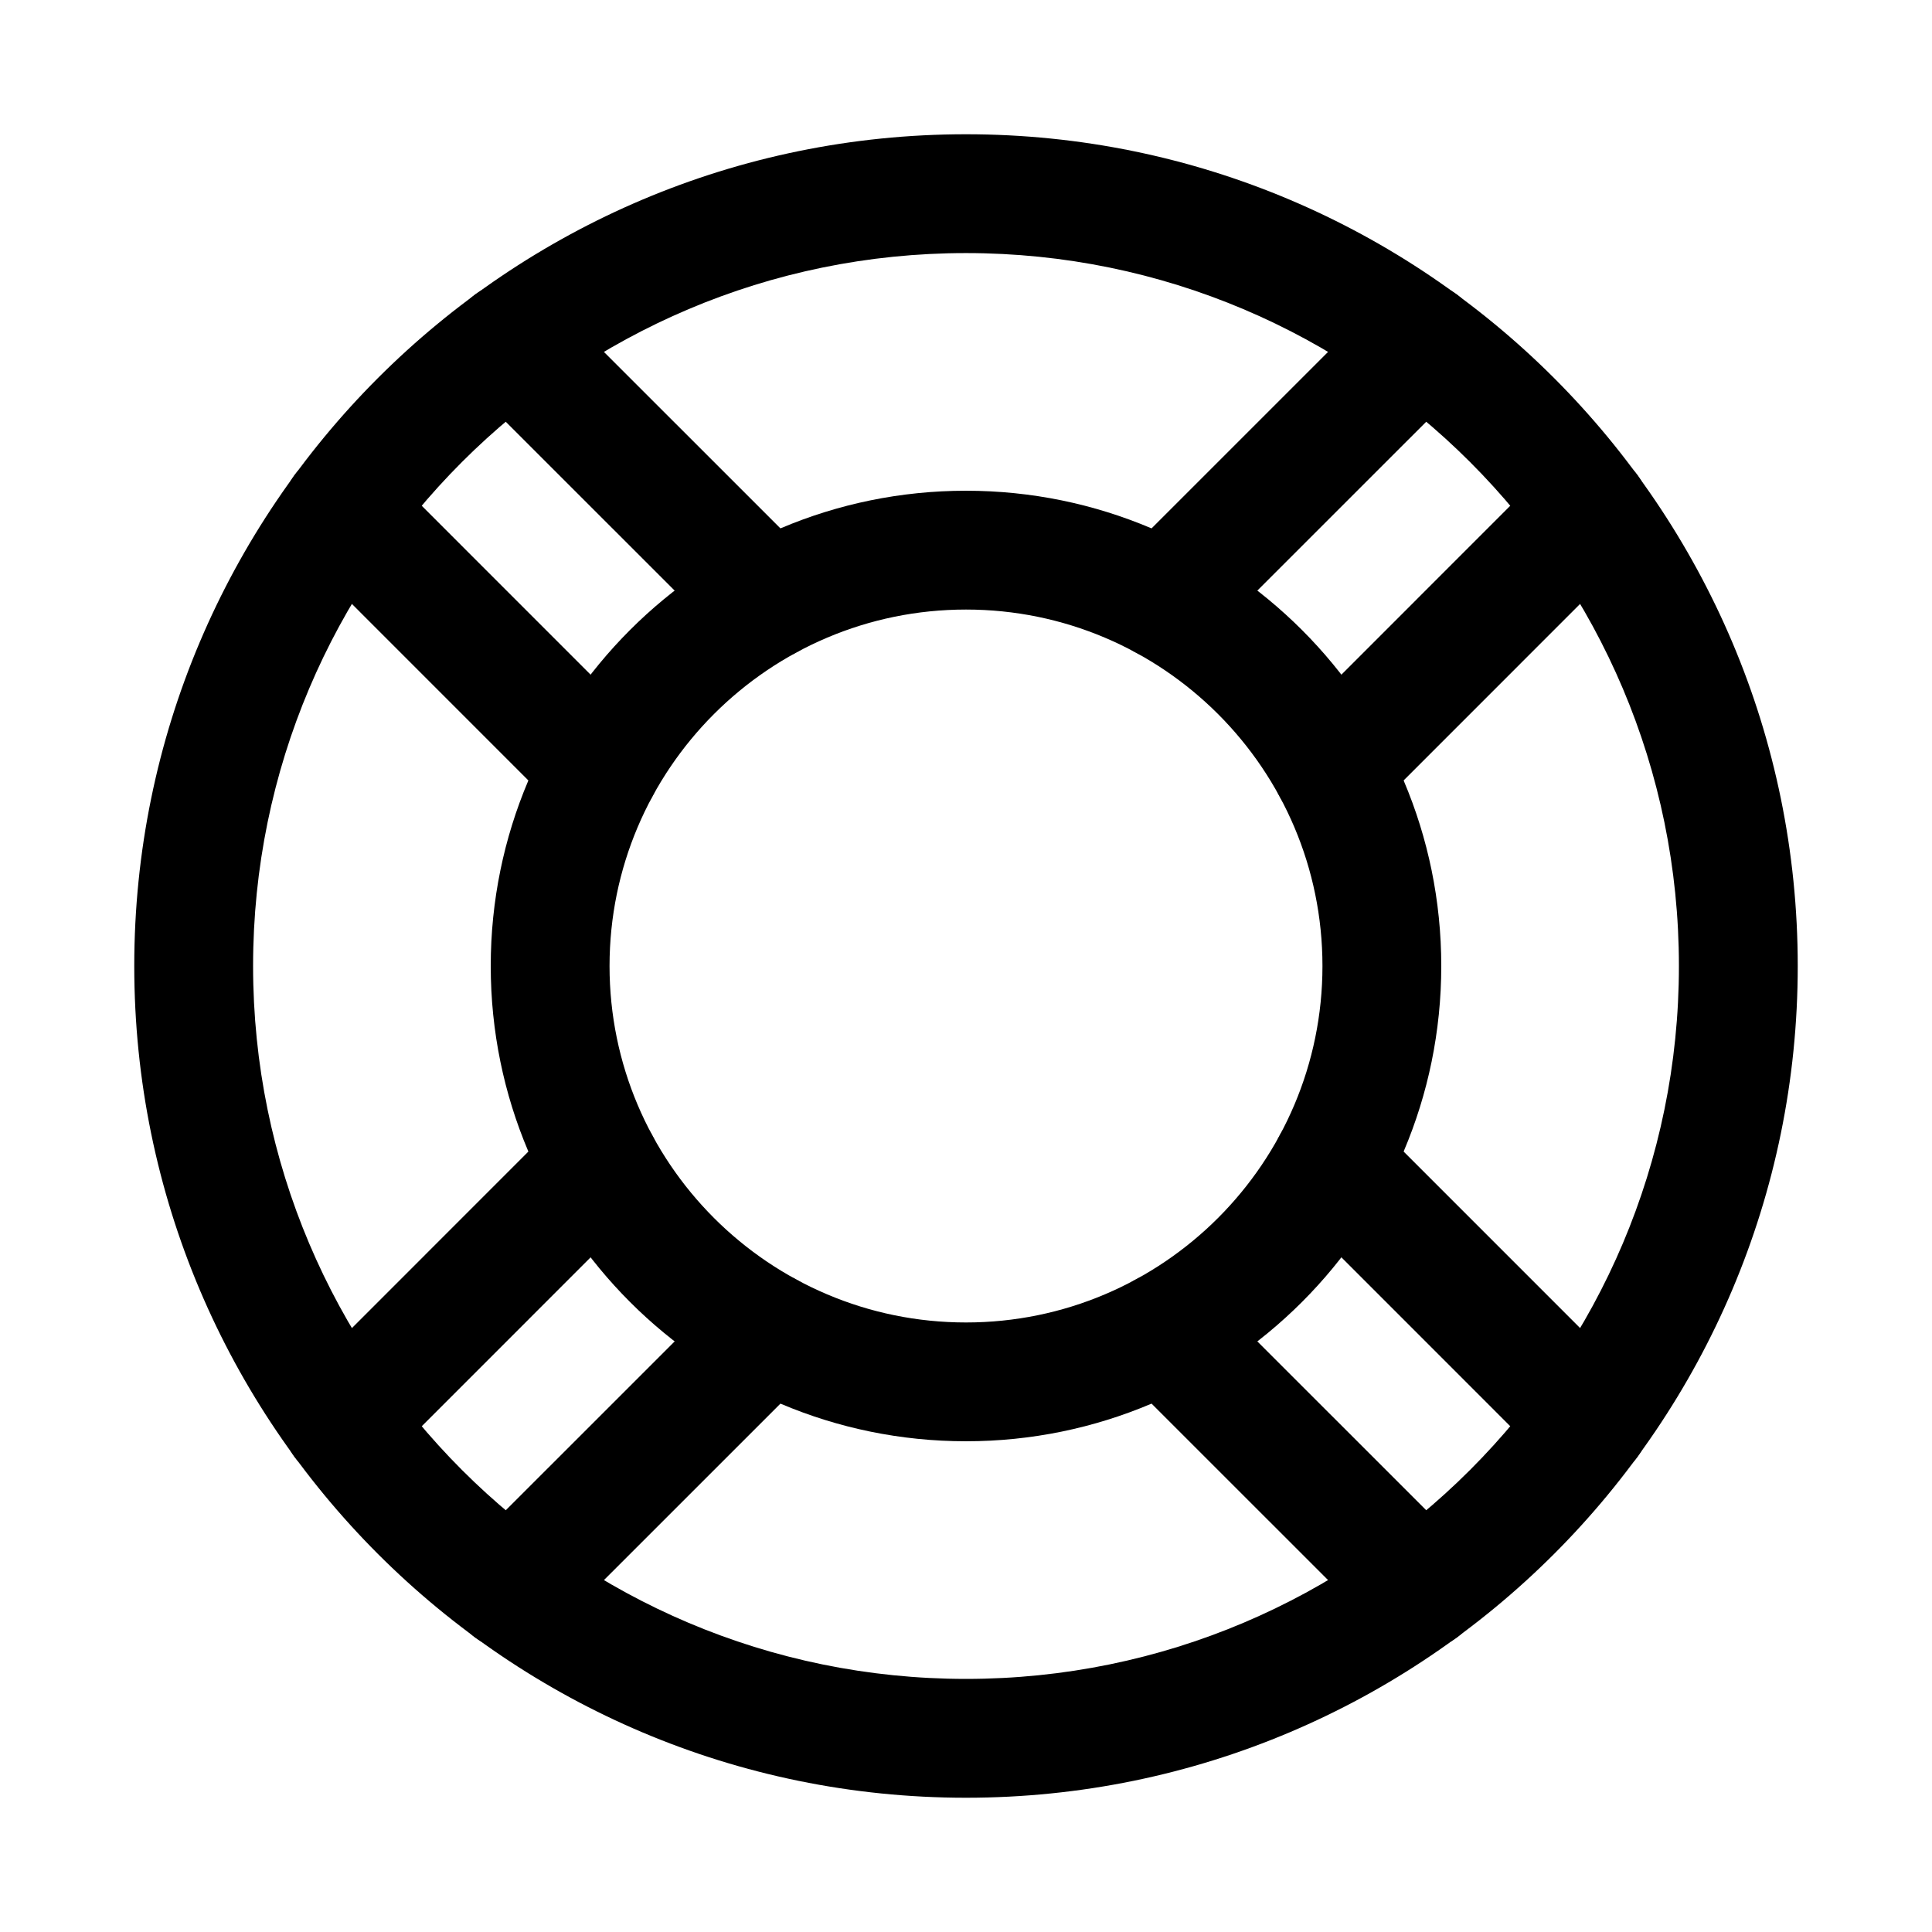
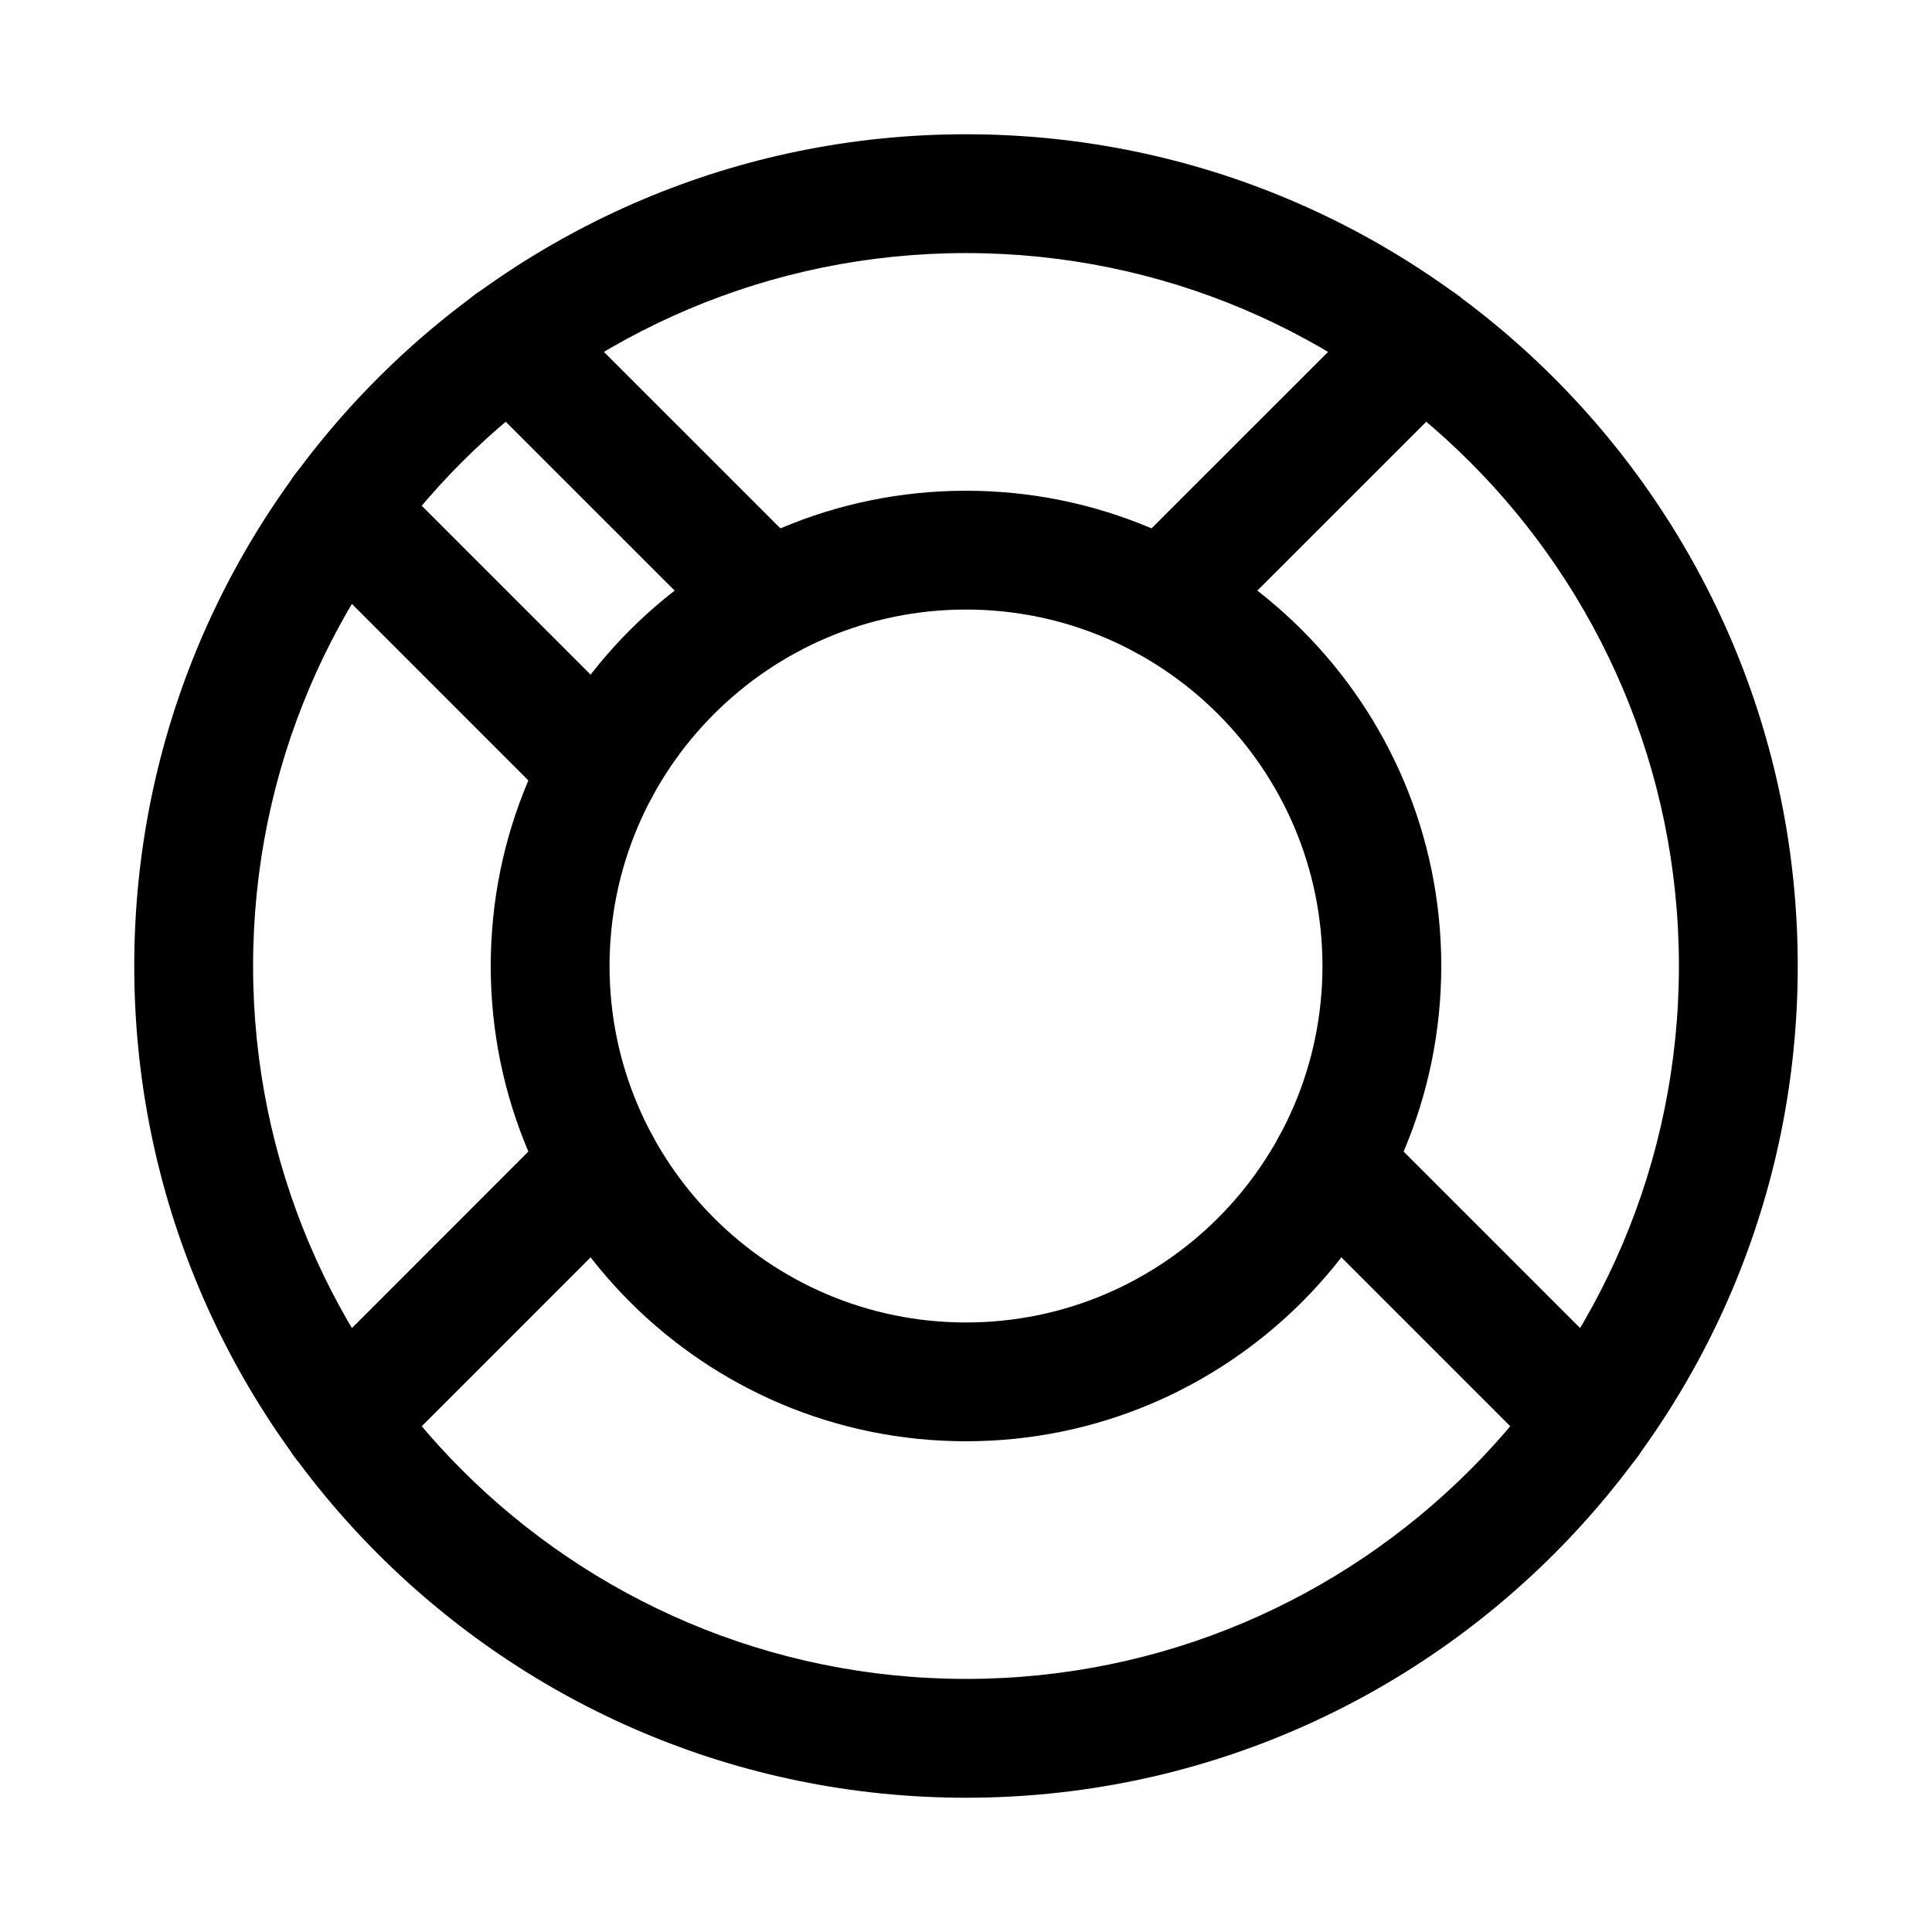
<svg xmlns="http://www.w3.org/2000/svg" fill="#000000" width="800px" height="800px" version="1.1" viewBox="144 144 512 512">
  <g fill-rule="evenodd">
    <path d="m400 179.58c-121.65 0-220.42 98.762-220.42 220.42 0 121.65 98.762 220.42 220.42 220.42 121.65 0 220.42-98.762 220.42-220.42 0-121.65-98.762-220.42-220.42-220.42zm0 31.488c104.27 0 188.93 84.656 188.93 188.93s-84.656 188.93-188.93 188.93-188.93-84.656-188.93-188.93 84.656-188.93 188.93-188.93z" />
    <path d="m400 274.05c-69.512 0-125.95 56.441-125.95 125.95s56.441 125.95 125.95 125.95 125.95-56.441 125.95-125.95-56.441-125.95-125.95-125.95zm0 31.488c52.129 0 94.465 42.336 94.465 94.465s-42.336 94.465-94.465 94.465-94.465-42.336-94.465-94.465 42.336-94.465 94.465-94.465z" />
    <path d="m509.62 223.59-68.328 68.312c-6.141 6.156-6.141 16.121 0 22.262 6.141 6.156 16.121 6.156 22.262 0l68.328-68.312c6.141-6.141 6.141-16.121 0-22.262-6.141-6.156-16.121-6.156-22.262 0z" />
    <path d="m576.41 509.62-68.312-68.328c-6.156-6.141-16.121-6.141-22.262 0-6.156 6.141-6.156 16.121 0 22.262l68.312 68.328c6.141 6.141 16.121 6.141 22.262 0 6.156-6.141 6.156-16.121 0-22.262z" />
    <path d="m291.9 441.3-68.312 68.328c-6.156 6.141-6.156 16.121 0 22.262 6.141 6.141 16.121 6.141 22.262 0l68.312-68.328c6.156-6.141 6.156-16.121 0-22.262-6.141-6.141-16.105-6.141-22.262 0z" />
    <path d="m358.7 291.9-68.328-68.312c-6.141-6.156-16.121-6.156-22.262 0-6.141 6.141-6.141 16.121 0 22.262l68.328 68.312c6.141 6.156 16.121 6.156 22.262 0 6.141-6.141 6.141-16.105 0-22.262z" />
-     <path d="m554.15 268.11-68.312 68.328c-6.156 6.141-6.156 16.121 0 22.262 6.141 6.141 16.105 6.141 22.262 0l68.312-68.328c6.156-6.141 6.156-16.121 0-22.262-6.141-6.141-16.121-6.141-22.262 0z" />
-     <path d="m531.89 554.15-68.328-68.312c-6.141-6.156-16.121-6.156-22.262 0-6.141 6.141-6.141 16.105 0 22.262l68.328 68.312c6.141 6.156 16.121 6.156 22.262 0 6.141-6.141 6.141-16.121 0-22.262z" />
-     <path d="m336.44 485.84-68.328 68.312c-6.141 6.141-6.141 16.121 0 22.262 6.141 6.156 16.121 6.156 22.262 0l68.328-68.312c6.141-6.156 6.141-16.121 0-22.262-6.141-6.156-16.121-6.156-22.262 0z" />
    <path d="m314.16 336.44-68.312-68.328c-6.141-6.141-16.121-6.141-22.262 0-6.156 6.141-6.156 16.121 0 22.262l68.312 68.328c6.156 6.141 16.121 6.141 22.262 0 6.156-6.141 6.156-16.121 0-22.262z" />
  </g>
</svg>